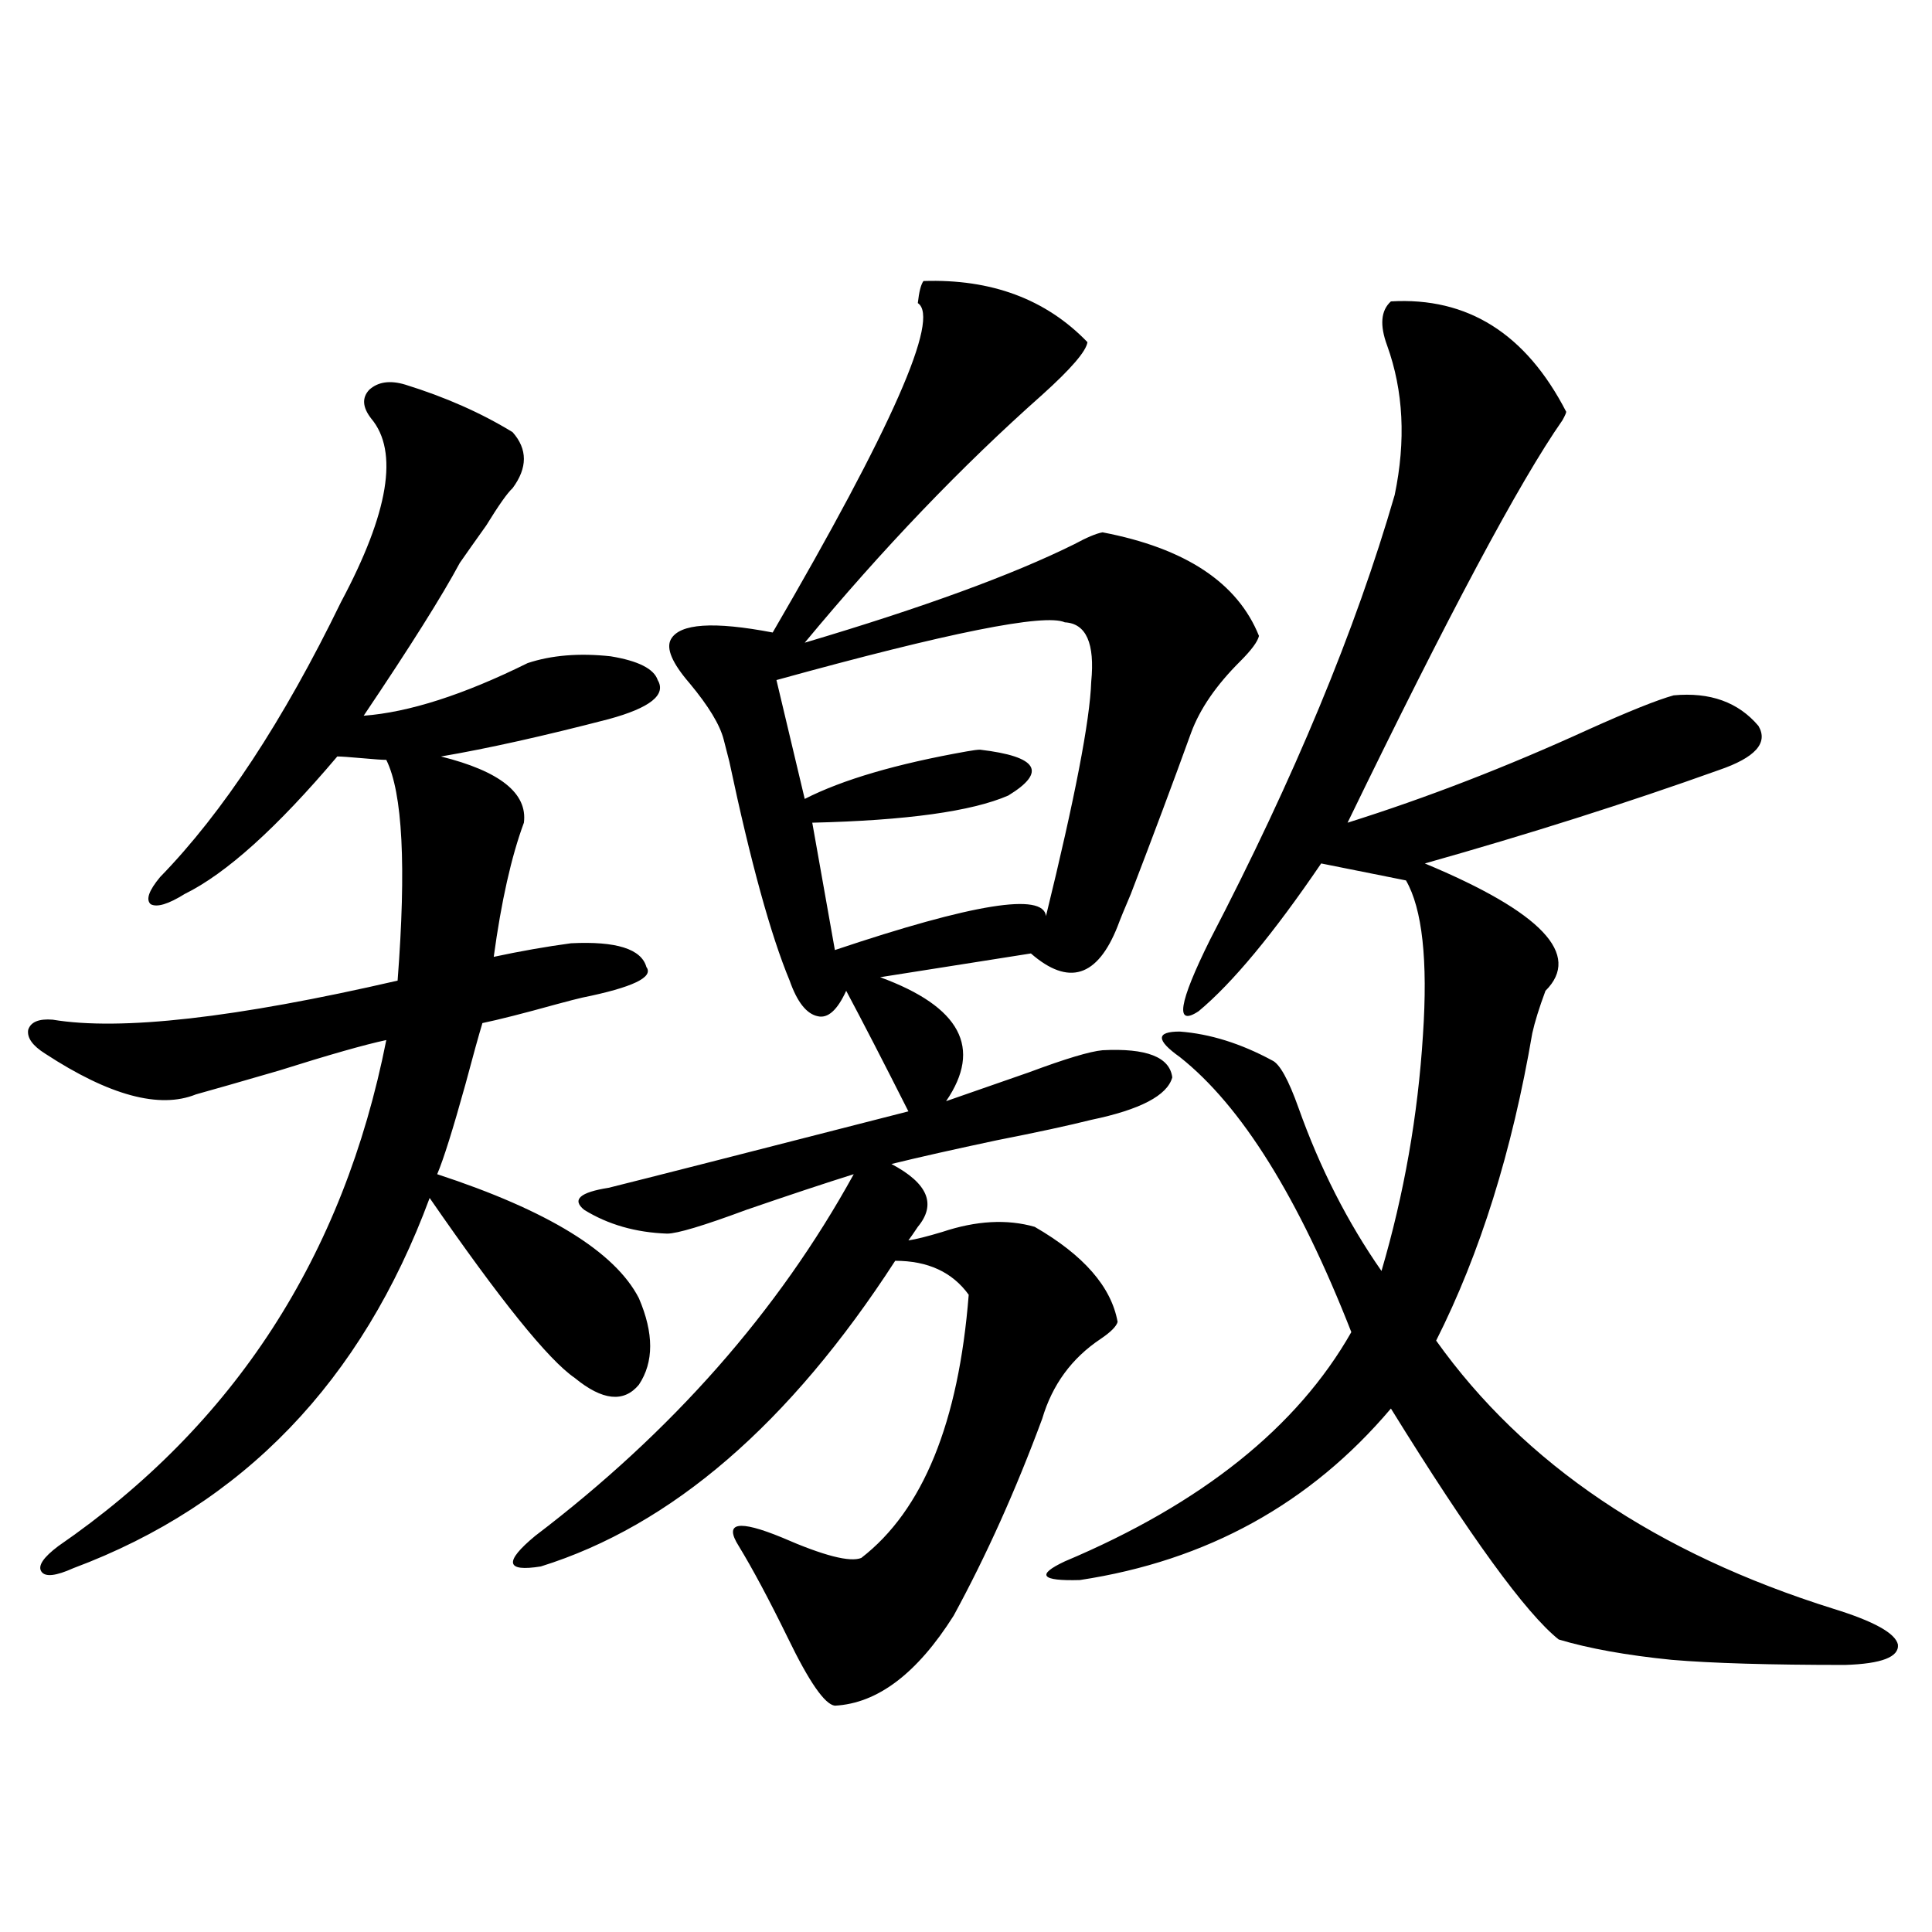
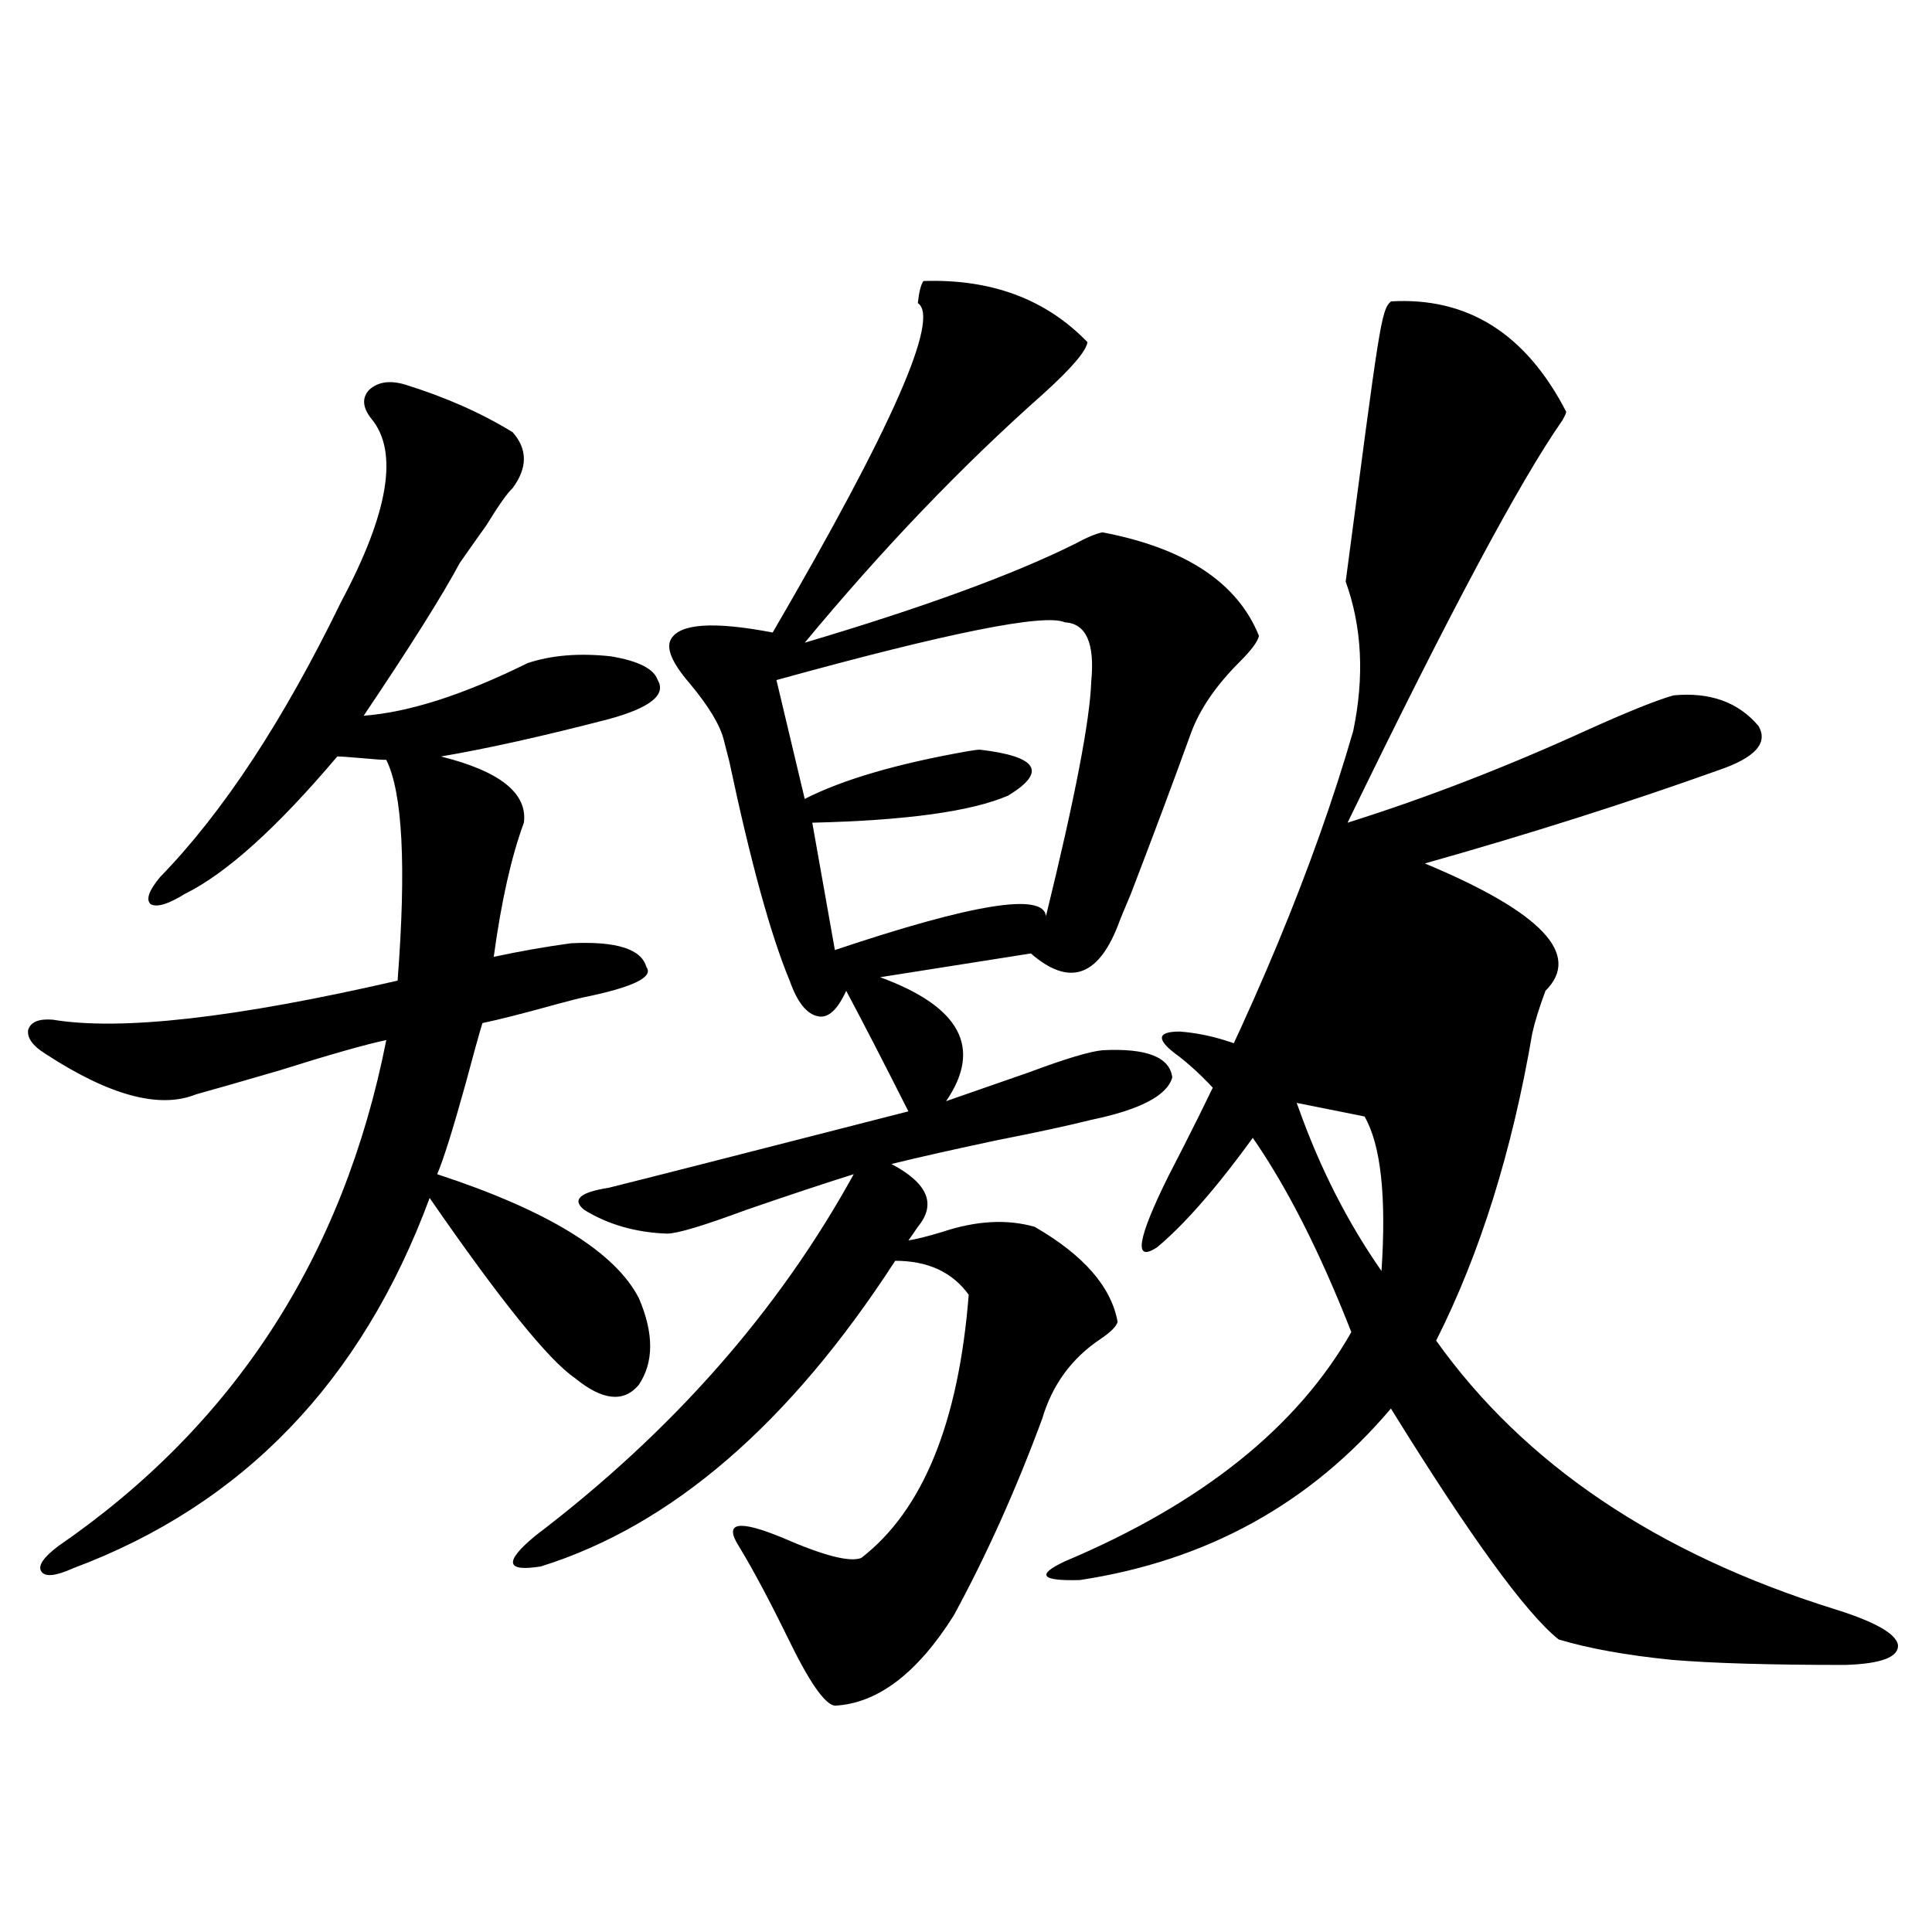
<svg xmlns="http://www.w3.org/2000/svg" version="1.1" id="图层_1" x="0px" y="0px" width="1000px" height="1000px" viewBox="0 0 1000 1000" enable-background="new 0 0 1000 1000" xml:space="preserve">
-   <path d="M209.702,199.07c20.808,6.455,39.344,14.653,55.608,24.609c7.805,8.789,7.805,18.457,0,29.004  c-2.606,2.349-7.164,8.789-13.658,19.336c-5.854,8.213-10.411,14.653-13.658,19.336c-9.115,17.002-25.7,43.369-49.755,79.102  c23.414-1.758,51.706-10.835,84.876-27.246c12.348-4.092,26.661-5.273,42.926-3.516c14.299,2.349,22.438,6.455,24.39,12.305  c4.543,7.622-3.902,14.365-25.365,20.215c-33.825,8.789-62.772,15.244-86.827,19.336c30.563,7.622,44.877,19.048,42.926,34.277  c-6.509,17.578-11.707,40.732-15.609,69.434c13.658-2.925,26.981-5.273,39.999-7.031c23.414-1.167,36.417,2.939,39.023,12.305  c3.902,5.273-7.164,10.547-33.17,15.82c-2.606,0.591-7.164,1.758-13.658,3.516c-16.92,4.697-29.603,7.91-38.048,9.668  c-1.951,6.455-4.878,17.002-8.78,31.641c-6.509,23.442-11.387,38.975-14.634,46.582c57.225,18.76,92.025,40.142,104.388,64.16  c7.805,18.169,7.805,33.11,0,44.824c-7.805,9.38-18.871,8.213-33.17-3.516c-13.658-9.365-38.703-40.43-75.12-93.164  c-35.121,94.922-96.583,158.794-184.386,191.602c-9.115,4.106-14.634,4.697-16.585,1.758c-1.951-2.925,0.976-7.319,8.78-13.184  c91.05-62.69,147.634-149.99,169.752-261.914c-11.066,2.349-29.603,7.622-55.608,15.82c-20.167,5.864-34.48,9.971-42.926,12.305  c-18.871,7.622-44.877,0.591-78.047-21.094c-6.509-4.092-9.436-8.198-8.78-12.305c1.296-4.092,5.519-5.85,12.683-5.273  c35.121,5.864,94.632-0.879,178.532-20.215c4.543-59.175,2.592-97.256-5.854-114.258c-1.951,0-6.188-0.288-12.683-0.879  c-6.509-0.576-10.731-0.879-12.683-0.879c-31.219,36.914-57.56,60.645-79.022,71.191c-8.46,5.273-14.313,7.031-17.561,5.273  c-2.606-2.334-0.976-7.031,4.878-14.063c32.515-33.398,63.733-80.859,93.656-142.383c24.71-46.279,29.908-77.92,15.609-94.922  c-4.558-5.85-4.878-10.835-0.976-14.941C195.709,197.615,201.897,196.736,209.702,199.07z M477.988,145.457  c35.121-1.167,63.413,9.38,84.876,31.641c-0.655,4.697-8.46,13.774-23.414,27.246c-41.63,36.914-82.604,79.692-122.924,128.32  c61.127-18.154,107.635-35.156,139.509-50.977c6.494-3.516,11.372-5.562,14.634-6.152c42.926,8.213,69.907,26.079,80.974,53.613  c-0.655,2.939-3.902,7.334-9.756,13.184c-12.362,12.305-20.822,24.609-25.365,36.914c-9.115,25.2-19.512,53.037-31.219,83.496  c-3.262,7.622-5.533,13.184-6.829,16.699c-10.411,26.367-25.365,31.064-44.877,14.063l-78.047,12.305  c41.615,15.244,53.002,36.626,34.146,64.16c11.707-4.092,26.006-9.077,42.926-14.941c18.856-7.031,31.539-10.835,38.048-11.426  c22.759-1.167,34.786,3.516,36.097,14.063c-2.606,9.38-16.585,16.699-41.95,21.973c-11.707,2.939-27.972,6.455-48.779,10.547  c-22.118,4.697-40.334,8.789-54.633,12.305c18.856,9.971,23.414,20.806,13.658,32.52c-1.951,2.939-3.582,5.273-4.878,7.031  c3.902-0.576,9.756-2.046,17.561-4.395c17.561-5.85,33.49-6.729,47.804-2.637c25.365,14.653,39.664,31.064,42.926,49.219  c-0.655,2.349-3.582,5.273-8.78,8.789c-14.969,9.971-25.045,23.73-30.243,41.309c-13.658,36.914-28.947,70.903-45.853,101.953  c-18.871,29.883-39.358,45.401-61.462,46.582c-5.213-0.59-13.338-12.305-24.39-35.156c-9.756-19.912-18.216-35.732-25.365-47.461  c-7.805-12.305-0.335-13.76,22.438-4.395c21.463,9.38,35.121,12.896,40.975,10.547c31.859-24.609,50.396-70.01,55.608-136.23  c-8.46-11.714-21.143-17.578-38.048-17.578c-54.633,84.375-115.774,137.109-183.41,158.203c-18.216,2.939-19.191-2.334-2.927-15.82  c70.883-53.901,125.851-116.304,164.874-187.207c-14.969,4.697-33.505,10.85-55.608,18.457  c-22.118,8.213-35.776,12.305-40.975,12.305c-16.265-0.576-30.578-4.683-42.926-12.305c-6.509-5.273-2.286-9.077,12.683-11.426  c18.856-4.683,70.563-17.866,155.118-39.551c-13.018-25.776-23.749-46.582-32.194-62.402c-4.558,9.971-9.436,14.365-14.634,13.184  c-5.854-1.167-10.731-7.319-14.634-18.457c-9.756-23.428-20.167-61.221-31.219-113.379c-1.311-5.273-2.286-9.077-2.927-11.426  c-1.951-7.607-7.805-17.275-17.561-29.004c-9.115-10.547-12.362-18.154-9.756-22.852c4.543-8.198,22.104-9.365,52.682-3.516  c61.782-106.045,86.827-162.886,75.12-170.508C475.702,151.033,476.678,147.215,477.988,145.457z M551.157,322.117  c-10.411-4.683-60.166,5.273-149.265,29.883l14.634,61.523c19.512-9.956,47.469-18.154,83.9-24.609  c3.247-0.576,5.519-0.879,6.829-0.879c29.908,3.516,34.786,11.426,14.634,23.73c-18.871,8.213-52.682,12.896-101.461,14.063  l11.707,65.918c71.538-24.019,107.955-29.883,109.266-17.578c14.954-60.933,22.759-101.362,23.414-121.289  C566.767,332.967,562.209,322.708,551.157,322.117z M719.934,156.004c39.664-2.334,69.907,16.699,90.729,57.129  c0,0.591-0.655,2.061-1.951,4.395c-22.118,31.641-59.19,101.074-111.217,208.301c40.975-12.881,82.59-29.004,124.875-48.34  c20.808-9.365,35.441-15.229,43.901-17.578c18.856-1.758,33.49,3.516,43.901,15.82c5.198,8.789-1.631,16.411-20.487,22.852  c-47.483,17.002-98.214,33.11-152.191,48.34c60.486,25.2,81.294,47.173,62.438,65.918c-3.262,8.789-5.533,16.123-6.829,21.973  c-10.411,60.947-26.996,113.97-49.755,159.082c45.518,63.872,114.144,110.166,205.849,138.867  c20.808,6.441,31.859,12.594,33.17,18.457c0.641,6.441-8.46,9.957-27.316,10.547c-39.023,0-68.946-0.879-89.754-2.637  c-23.414-2.348-42.926-5.863-58.535-10.547c-16.92-13.485-45.853-53.311-86.827-119.531c-41.63,49.219-95.287,78.813-160.972,88.77  c-20.167,0.591-22.773-2.637-7.805-9.668C622.04,778.27,671.475,738.719,699.446,689.5  c-27.316-69.722-56.919-117.183-88.778-142.383c-12.362-8.789-12.362-13.184,0-13.184c15.609,1.182,31.539,6.152,47.804,14.941  c3.902,1.758,8.445,9.971,13.658,24.609c11.052,31.064,25.365,59.189,42.926,84.375c11.707-39.839,18.856-80.557,21.463-122.168  c2.592-38.672-0.335-65.327-8.78-79.98l-43.901-8.789c-24.725,36.338-45.853,61.826-63.413,76.465  c-12.362,8.213-10.411-4.092,5.854-36.914c43.566-83.784,75.44-160.537,95.607-230.273c5.854-28.125,4.543-53.901-3.902-77.344  C714.08,168.309,714.721,160.701,719.934,156.004z" />
+   <path d="M209.702,199.07c20.808,6.455,39.344,14.653,55.608,24.609c7.805,8.789,7.805,18.457,0,29.004  c-2.606,2.349-7.164,8.789-13.658,19.336c-5.854,8.213-10.411,14.653-13.658,19.336c-9.115,17.002-25.7,43.369-49.755,79.102  c23.414-1.758,51.706-10.835,84.876-27.246c12.348-4.092,26.661-5.273,42.926-3.516c14.299,2.349,22.438,6.455,24.39,12.305  c4.543,7.622-3.902,14.365-25.365,20.215c-33.825,8.789-62.772,15.244-86.827,19.336c30.563,7.622,44.877,19.048,42.926,34.277  c-6.509,17.578-11.707,40.732-15.609,69.434c13.658-2.925,26.981-5.273,39.999-7.031c23.414-1.167,36.417,2.939,39.023,12.305  c3.902,5.273-7.164,10.547-33.17,15.82c-2.606,0.591-7.164,1.758-13.658,3.516c-16.92,4.697-29.603,7.91-38.048,9.668  c-1.951,6.455-4.878,17.002-8.78,31.641c-6.509,23.442-11.387,38.975-14.634,46.582c57.225,18.76,92.025,40.142,104.388,64.16  c7.805,18.169,7.805,33.11,0,44.824c-7.805,9.38-18.871,8.213-33.17-3.516c-13.658-9.365-38.703-40.43-75.12-93.164  c-35.121,94.922-96.583,158.794-184.386,191.602c-9.115,4.106-14.634,4.697-16.585,1.758c-1.951-2.925,0.976-7.319,8.78-13.184  c91.05-62.69,147.634-149.99,169.752-261.914c-11.066,2.349-29.603,7.622-55.608,15.82c-20.167,5.864-34.48,9.971-42.926,12.305  c-18.871,7.622-44.877,0.591-78.047-21.094c-6.509-4.092-9.436-8.198-8.78-12.305c1.296-4.092,5.519-5.85,12.683-5.273  c35.121,5.864,94.632-0.879,178.532-20.215c4.543-59.175,2.592-97.256-5.854-114.258c-1.951,0-6.188-0.288-12.683-0.879  c-6.509-0.576-10.731-0.879-12.683-0.879c-31.219,36.914-57.56,60.645-79.022,71.191c-8.46,5.273-14.313,7.031-17.561,5.273  c-2.606-2.334-0.976-7.031,4.878-14.063c32.515-33.398,63.733-80.859,93.656-142.383c24.71-46.279,29.908-77.92,15.609-94.922  c-4.558-5.85-4.878-10.835-0.976-14.941C195.709,197.615,201.897,196.736,209.702,199.07z M477.988,145.457  c35.121-1.167,63.413,9.38,84.876,31.641c-0.655,4.697-8.46,13.774-23.414,27.246c-41.63,36.914-82.604,79.692-122.924,128.32  c61.127-18.154,107.635-35.156,139.509-50.977c6.494-3.516,11.372-5.562,14.634-6.152c42.926,8.213,69.907,26.079,80.974,53.613  c-0.655,2.939-3.902,7.334-9.756,13.184c-12.362,12.305-20.822,24.609-25.365,36.914c-9.115,25.2-19.512,53.037-31.219,83.496  c-3.262,7.622-5.533,13.184-6.829,16.699c-10.411,26.367-25.365,31.064-44.877,14.063l-78.047,12.305  c41.615,15.244,53.002,36.626,34.146,64.16c11.707-4.092,26.006-9.077,42.926-14.941c18.856-7.031,31.539-10.835,38.048-11.426  c22.759-1.167,34.786,3.516,36.097,14.063c-2.606,9.38-16.585,16.699-41.95,21.973c-11.707,2.939-27.972,6.455-48.779,10.547  c-22.118,4.697-40.334,8.789-54.633,12.305c18.856,9.971,23.414,20.806,13.658,32.52c-1.951,2.939-3.582,5.273-4.878,7.031  c3.902-0.576,9.756-2.046,17.561-4.395c17.561-5.85,33.49-6.729,47.804-2.637c25.365,14.653,39.664,31.064,42.926,49.219  c-0.655,2.349-3.582,5.273-8.78,8.789c-14.969,9.971-25.045,23.73-30.243,41.309c-13.658,36.914-28.947,70.903-45.853,101.953  c-18.871,29.883-39.358,45.401-61.462,46.582c-5.213-0.59-13.338-12.305-24.39-35.156c-9.756-19.912-18.216-35.732-25.365-47.461  c-7.805-12.305-0.335-13.76,22.438-4.395c21.463,9.38,35.121,12.896,40.975,10.547c31.859-24.609,50.396-70.01,55.608-136.23  c-8.46-11.714-21.143-17.578-38.048-17.578c-54.633,84.375-115.774,137.109-183.41,158.203c-18.216,2.939-19.191-2.334-2.927-15.82  c70.883-53.901,125.851-116.304,164.874-187.207c-14.969,4.697-33.505,10.85-55.608,18.457  c-22.118,8.213-35.776,12.305-40.975,12.305c-16.265-0.576-30.578-4.683-42.926-12.305c-6.509-5.273-2.286-9.077,12.683-11.426  c18.856-4.683,70.563-17.866,155.118-39.551c-13.018-25.776-23.749-46.582-32.194-62.402c-4.558,9.971-9.436,14.365-14.634,13.184  c-5.854-1.167-10.731-7.319-14.634-18.457c-9.756-23.428-20.167-61.221-31.219-113.379c-1.311-5.273-2.286-9.077-2.927-11.426  c-1.951-7.607-7.805-17.275-17.561-29.004c-9.115-10.547-12.362-18.154-9.756-22.852c4.543-8.198,22.104-9.365,52.682-3.516  c61.782-106.045,86.827-162.886,75.12-170.508C475.702,151.033,476.678,147.215,477.988,145.457z M551.157,322.117  c-10.411-4.683-60.166,5.273-149.265,29.883l14.634,61.523c19.512-9.956,47.469-18.154,83.9-24.609  c3.247-0.576,5.519-0.879,6.829-0.879c29.908,3.516,34.786,11.426,14.634,23.73c-18.871,8.213-52.682,12.896-101.461,14.063  l11.707,65.918c71.538-24.019,107.955-29.883,109.266-17.578c14.954-60.933,22.759-101.362,23.414-121.289  C566.767,332.967,562.209,322.708,551.157,322.117z M719.934,156.004c39.664-2.334,69.907,16.699,90.729,57.129  c0,0.591-0.655,2.061-1.951,4.395c-22.118,31.641-59.19,101.074-111.217,208.301c40.975-12.881,82.59-29.004,124.875-48.34  c20.808-9.365,35.441-15.229,43.901-17.578c18.856-1.758,33.49,3.516,43.901,15.82c5.198,8.789-1.631,16.411-20.487,22.852  c-47.483,17.002-98.214,33.11-152.191,48.34c60.486,25.2,81.294,47.173,62.438,65.918c-3.262,8.789-5.533,16.123-6.829,21.973  c-10.411,60.947-26.996,113.97-49.755,159.082c45.518,63.872,114.144,110.166,205.849,138.867  c20.808,6.441,31.859,12.594,33.17,18.457c0.641,6.441-8.46,9.957-27.316,10.547c-39.023,0-68.946-0.879-89.754-2.637  c-23.414-2.348-42.926-5.863-58.535-10.547c-16.92-13.485-45.853-53.311-86.827-119.531c-41.63,49.219-95.287,78.813-160.972,88.77  c-20.167,0.591-22.773-2.637-7.805-9.668C622.04,778.27,671.475,738.719,699.446,689.5  c-27.316-69.722-56.919-117.183-88.778-142.383c-12.362-8.789-12.362-13.184,0-13.184c15.609,1.182,31.539,6.152,47.804,14.941  c3.902,1.758,8.445,9.971,13.658,24.609c11.052,31.064,25.365,59.189,42.926,84.375c2.592-38.672-0.335-65.327-8.78-79.98l-43.901-8.789c-24.725,36.338-45.853,61.826-63.413,76.465  c-12.362,8.213-10.411-4.092,5.854-36.914c43.566-83.784,75.44-160.537,95.607-230.273c5.854-28.125,4.543-53.901-3.902-77.344  C714.08,168.309,714.721,160.701,719.934,156.004z" />
</svg>